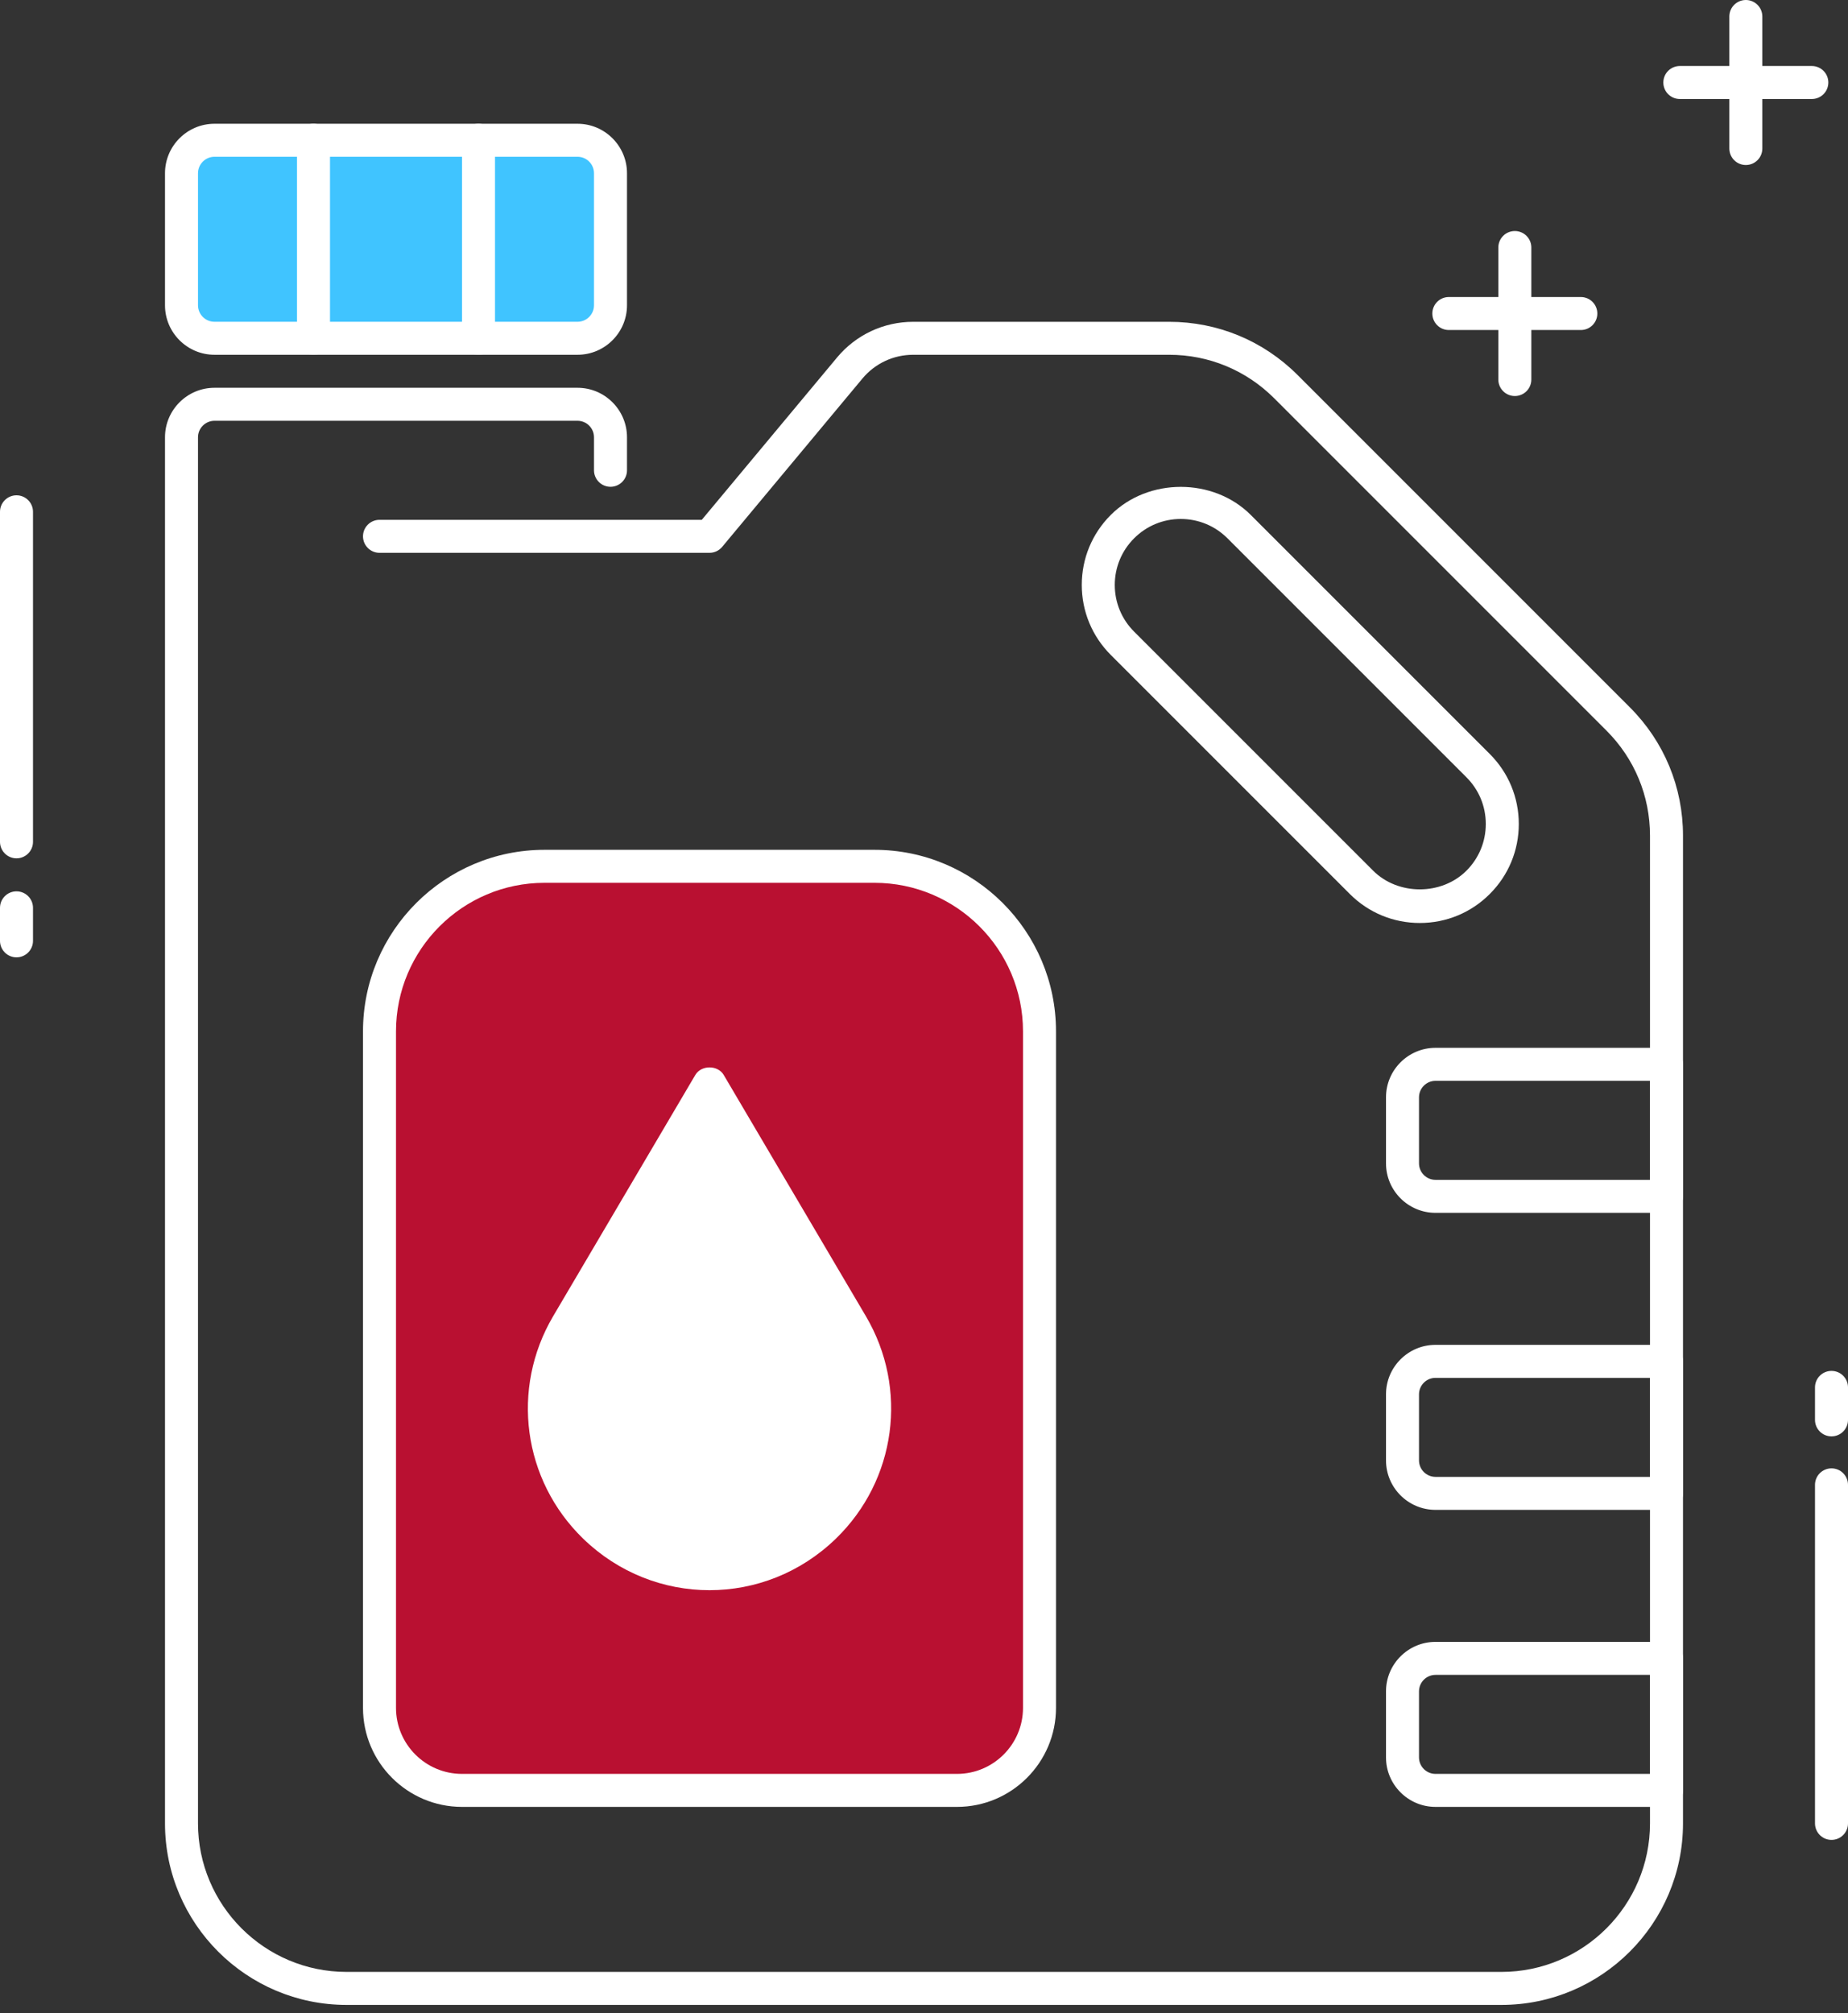
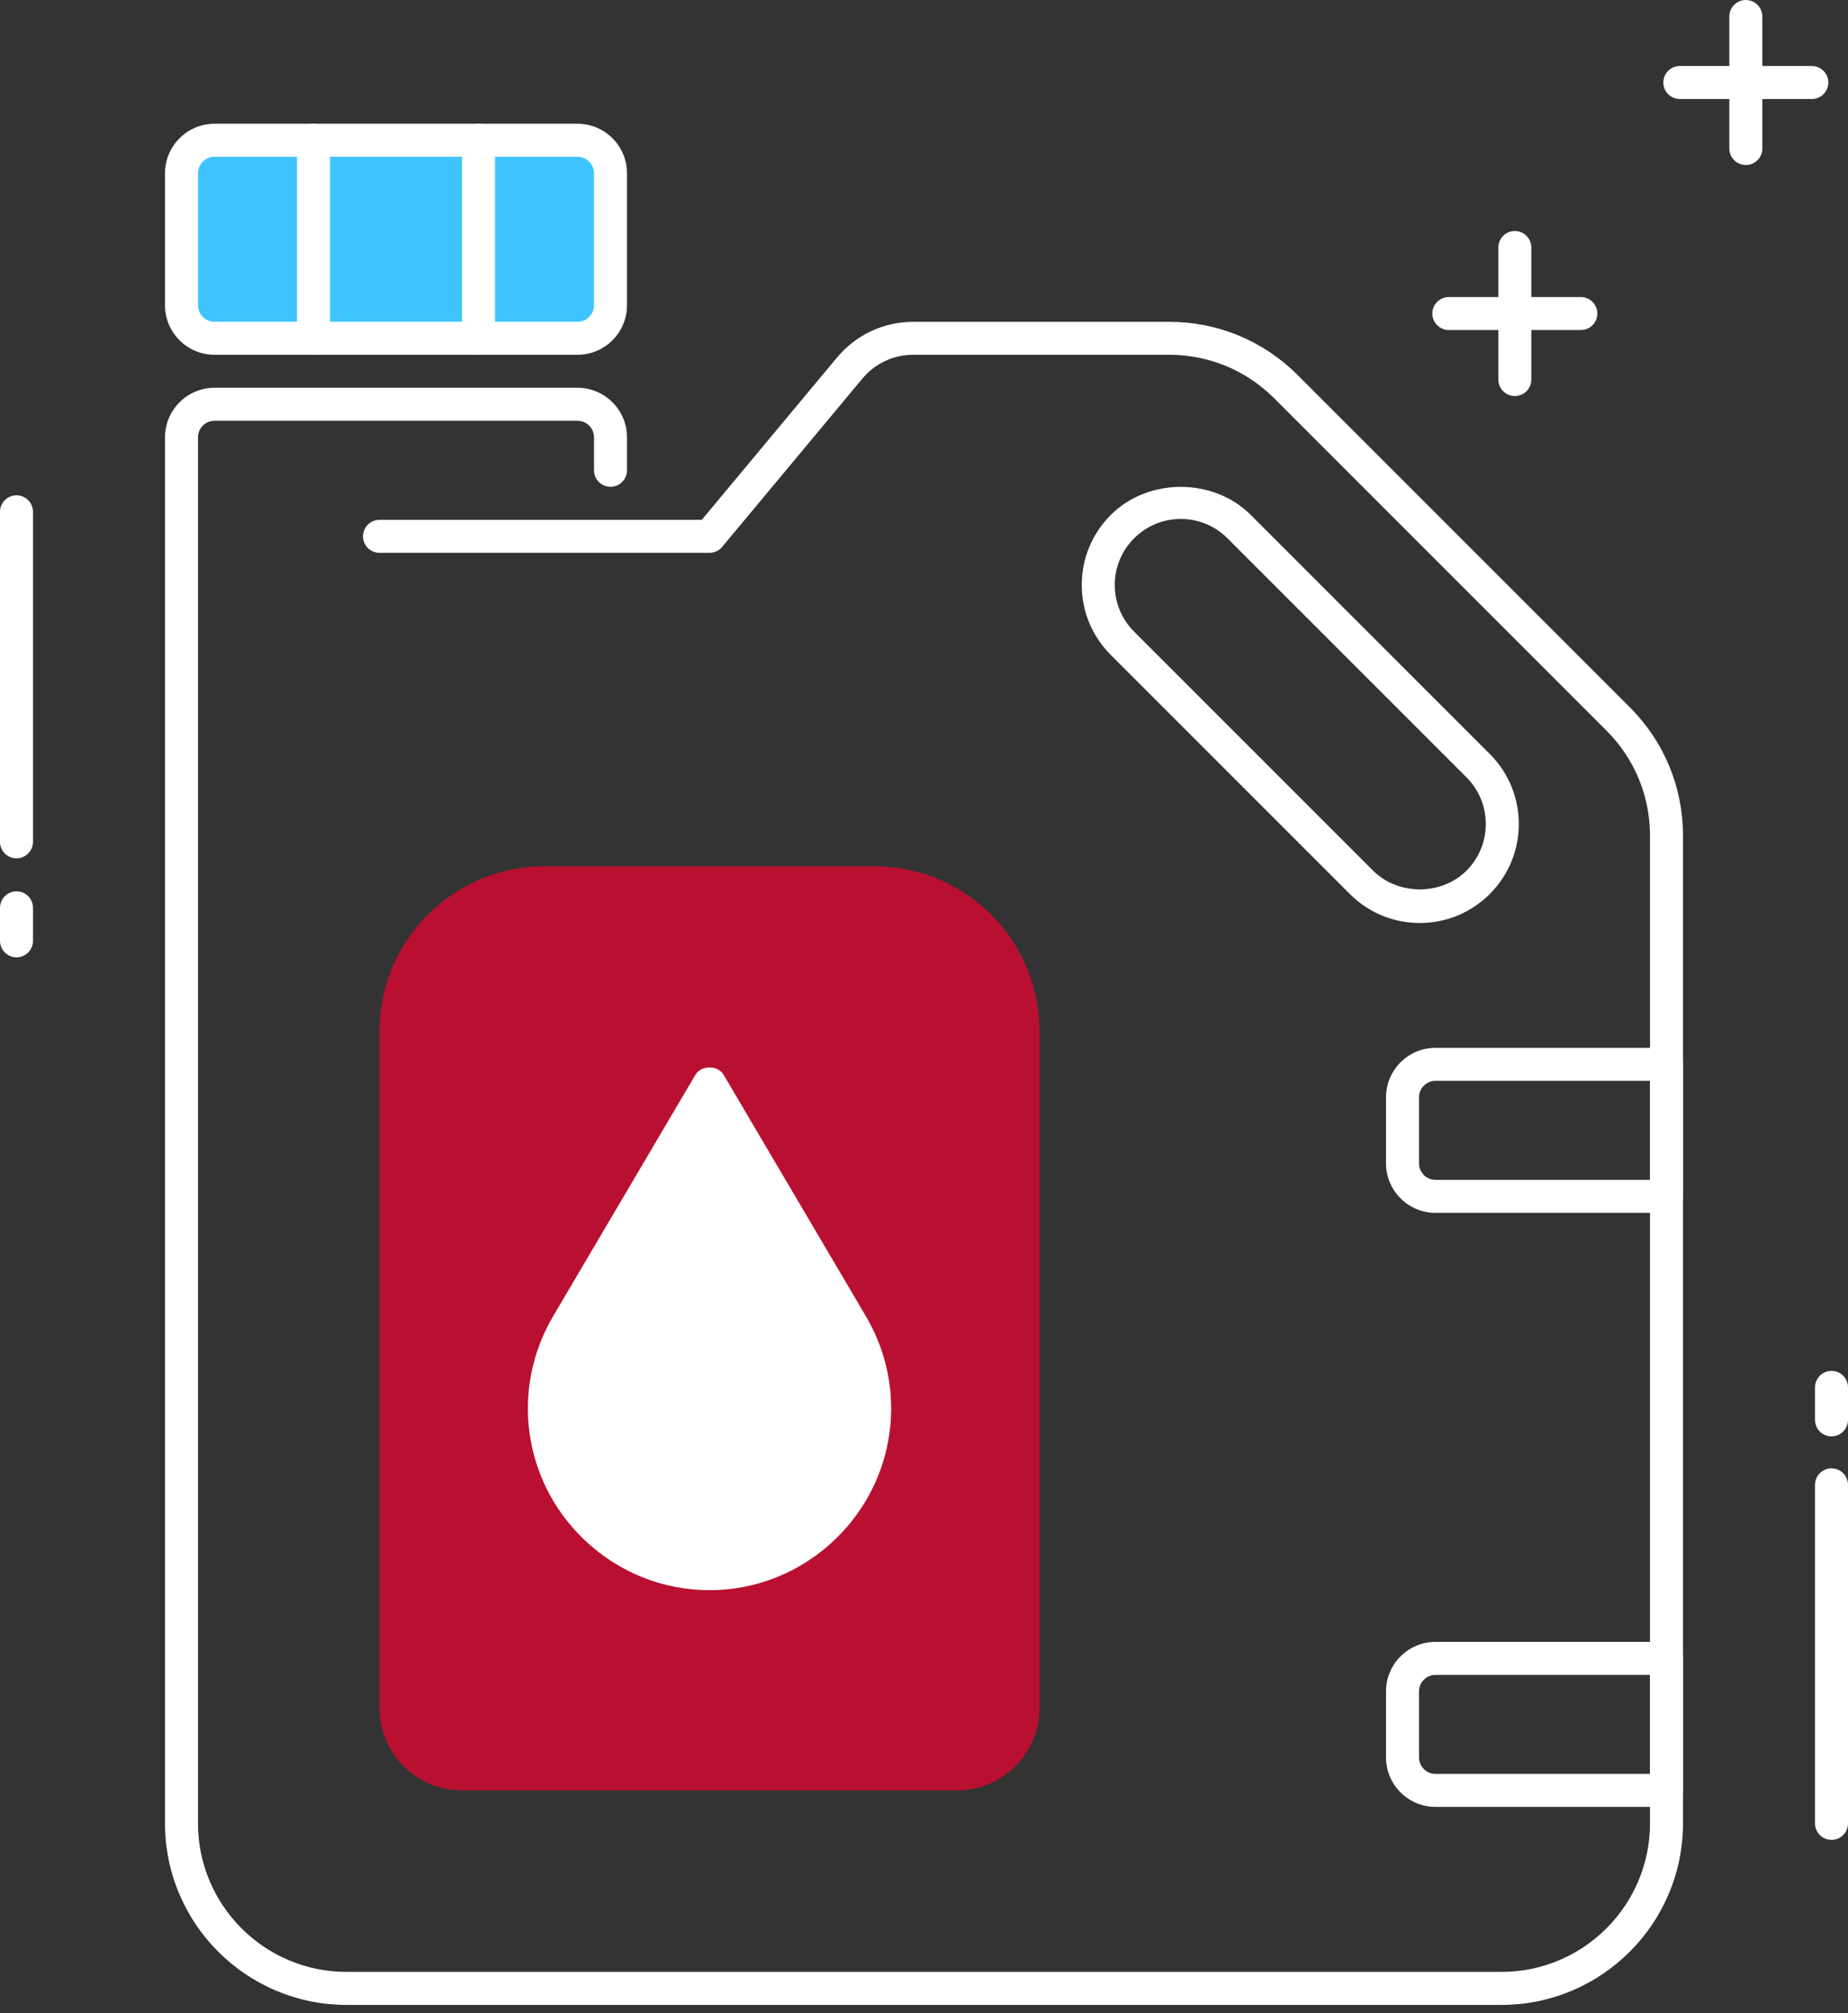
<svg xmlns="http://www.w3.org/2000/svg" width="56" height="61" viewBox="0 0 56 61" fill="none">
  <rect x="0" y="0" width="56" height="61" fill="#333333" stroke="none" />
  <path d="M43.024 27.967C42.223 27.967 41.469 27.655 40.903 27.088L33.66 19.845C33.094 19.279 32.781 18.525 32.781 17.724C32.781 16.923 33.093 16.169 33.66 15.603C34.793 14.469 36.769 14.469 37.902 15.603L45.145 22.846C45.711 23.412 46.024 24.166 46.024 24.967C46.024 25.768 45.712 26.522 45.145 27.088C44.58 27.655 43.826 27.967 43.024 27.967ZM35.781 15.725C35.247 15.725 34.745 15.933 34.367 16.311C33.989 16.689 33.781 17.191 33.781 17.725C33.781 18.259 33.989 18.761 34.367 19.139L41.61 26.382C42.367 27.138 43.685 27.136 44.438 26.382C44.816 26.004 45.024 25.502 45.024 24.967C45.024 24.432 44.816 23.931 44.438 23.553L37.195 16.31C36.817 15.933 36.315 15.725 35.781 15.725Z" fill="white" />
  <path d="M17.5 10.25H6.5C5.948 10.25 5.5 9.802 5.5 9.25V5.25C5.5 4.698 5.948 4.25 6.5 4.25H17.5C18.052 4.25 18.5 4.698 18.5 5.25V9.25C18.5 9.802 18.052 10.25 17.5 10.25Z" fill="#40C4FF" />
  <path d="M17.5 10.75H6.5C5.673 10.75 5 10.077 5 9.25V5.25C5 4.423 5.673 3.75 6.5 3.75H17.5C18.327 3.75 19 4.423 19 5.25V9.25C19 10.077 18.327 10.75 17.5 10.75ZM6.5 4.75C6.225 4.75 6 4.974 6 5.25V9.25C6 9.526 6.225 9.75 6.5 9.75H17.5C17.775 9.75 18 9.526 18 9.25V5.25C18 4.974 17.775 4.75 17.5 4.75H6.5Z" fill="white" />
  <path d="M29 54.25H14C12.619 54.25 11.5 53.131 11.5 51.75V31.25C11.5 28.489 13.739 26.25 16.5 26.25H26.5C29.261 26.25 31.5 28.489 31.5 31.25V51.75C31.5 53.131 30.381 54.25 29 54.25Z" fill="#B91031" />
-   <path d="M29 54.75H14C12.346 54.75 11 53.404 11 51.75V31.25C11 28.217 13.468 25.75 16.5 25.75H26.5C29.532 25.75 32 28.217 32 31.25V51.75C32 53.404 30.654 54.75 29 54.75ZM16.5 26.75C14.019 26.75 12 28.769 12 31.25V51.75C12 52.853 12.897 53.75 14 53.75H29C30.103 53.75 31 52.853 31 51.75V31.25C31 28.769 28.981 26.75 26.5 26.75H16.5Z" fill="white" />
  <path d="M45.5 60.75H10.5C7.468 60.75 5 58.283 5 55.25V13.25C5 12.423 5.673 11.75 6.5 11.75H17.5C18.327 11.75 19 12.423 19 13.25V14.25C19 14.526 18.776 14.75 18.5 14.75C18.224 14.75 18 14.526 18 14.25V13.25C18 12.974 17.775 12.75 17.5 12.75H6.5C6.225 12.75 6 12.974 6 13.25V55.25C6 57.731 8.019 59.75 10.5 59.75H45.5C47.981 59.75 50 57.731 50 55.25V25.321C50 24.119 49.532 22.989 48.682 22.139L38.612 12.068C37.761 11.218 36.631 10.75 35.429 10.75H27.671C27.076 10.75 26.516 11.012 26.134 11.47L21.884 16.571C21.789 16.685 21.649 16.751 21.5 16.751H11.5C11.224 16.751 11 16.527 11 16.251C11 15.975 11.224 15.751 11.5 15.751H21.266L25.367 10.83C25.939 10.144 26.779 9.751 27.672 9.751H35.43C36.899 9.751 38.28 10.323 39.32 11.362L49.39 21.433C50.428 22.47 51 23.851 51 25.321V55.25C51 58.283 48.532 60.75 45.5 60.75Z" fill="white" />
  <path d="M50.5 54.75H43.5C42.673 54.75 42 54.077 42 53.25V51.25C42 50.423 42.673 49.75 43.5 49.75H50.5C50.776 49.75 51 49.974 51 50.25V54.25C51 54.526 50.776 54.75 50.5 54.75ZM43.5 50.75C43.225 50.75 43 50.974 43 51.25V53.25C43 53.526 43.225 53.75 43.5 53.75H50V50.75H43.5Z" fill="white" />
-   <path d="M50.5 45.75H43.5C42.673 45.75 42 45.077 42 44.25V42.25C42 41.423 42.673 40.75 43.5 40.75H50.5C50.776 40.75 51 40.974 51 41.25V45.25C51 45.526 50.776 45.75 50.5 45.75ZM43.5 41.75C43.225 41.75 43 41.974 43 42.25V44.25C43 44.526 43.225 44.75 43.5 44.75H50V41.75H43.5Z" fill="white" />
  <path d="M50.5 36.75H43.5C42.673 36.75 42 36.077 42 35.25V33.25C42 32.423 42.673 31.75 43.5 31.75H50.5C50.776 31.75 51 31.974 51 32.25V36.25C51 36.526 50.776 36.75 50.5 36.75ZM43.5 32.75C43.225 32.75 43 32.974 43 33.25V35.25C43 35.526 43.225 35.75 43.5 35.75H50V32.75H43.5Z" fill="white" />
  <path d="M24.981 46.264C26.638 44.657 26.98 42.125 25.808 40.136L21.5 32.826L17.192 40.136C16.02 42.125 16.362 44.657 18.019 46.264C19.959 48.144 23.041 48.144 24.981 46.264Z" fill="white" />
  <path d="M21.5 48.184C20.122 48.184 18.745 47.664 17.672 46.623C15.842 44.85 15.468 42.078 16.762 39.882L21.07 32.572C21.25 32.267 21.752 32.267 21.931 32.572L26.239 39.882C27.533 42.077 27.159 44.849 25.329 46.623C24.255 47.664 22.878 48.184 21.5 48.184ZM21.5 33.811L17.623 40.39C16.564 42.186 16.871 44.454 18.367 45.905C20.125 47.607 22.875 47.608 24.633 45.905C26.129 44.454 26.436 42.186 25.377 40.39L21.5 33.811ZM24.98 46.264H24.99H24.98Z" fill="white" />
  <path d="M54.904 3H50.904C50.628 3 50.404 2.776 50.404 2.5C50.404 2.224 50.628 2 50.904 2H54.904C55.18 2 55.404 2.224 55.404 2.5C55.404 2.776 55.181 3 54.904 3Z" fill="white" />
  <path d="M52.904 5C52.628 5 52.404 4.776 52.404 4.5V0.5C52.404 0.224 52.628 0 52.904 0C53.18 0 53.404 0.224 53.404 0.5V4.5C53.404 4.776 53.181 5 52.904 5Z" fill="white" />
  <path d="M47.904 10H43.904C43.628 10 43.404 9.776 43.404 9.5C43.404 9.224 43.628 9 43.904 9H47.904C48.18 9 48.404 9.224 48.404 9.5C48.404 9.776 48.181 10 47.904 10Z" fill="white" />
  <path d="M45.904 12C45.628 12 45.404 11.776 45.404 11.5V7.5C45.404 7.224 45.628 7 45.904 7C46.18 7 46.404 7.224 46.404 7.5V11.5C46.404 11.776 46.181 12 45.904 12Z" fill="white" />
  <path d="M55.5 43.523C55.224 43.523 55 43.299 55 43.023V42.039C55 41.763 55.224 41.539 55.5 41.539C55.776 41.539 56 41.763 56 42.039V43.023C56 43.3 55.776 43.523 55.5 43.523Z" fill="white" />
  <path d="M55.5 55.75C55.224 55.75 55 55.526 55 55.25V44.992C55 44.716 55.224 44.492 55.5 44.492C55.776 44.492 56 44.716 56 44.992V55.25C56 55.526 55.776 55.75 55.5 55.75Z" fill="white" />
  <path d="M0.5 29.008C0.224 29.008 0 28.784 0 28.508V27.508C0 27.232 0.224 27.008 0.5 27.008C0.776 27.008 1 27.232 1 27.508V28.508C1 28.784 0.776 29.008 0.5 29.008Z" fill="white" />
  <path d="M0.5 26.008C0.224 26.008 0 25.784 0 25.508V15.508C0 15.232 0.224 15.008 0.5 15.008C0.776 15.008 1 15.232 1 15.508V25.508C1 25.784 0.776 26.008 0.5 26.008Z" fill="white" />
  <path d="M9.5 10.75C9.224 10.75 9 10.526 9 10.25V4.25C9 3.974 9.224 3.75 9.5 3.75C9.776 3.75 10 3.974 10 4.25V10.25C10 10.526 9.776 10.75 9.5 10.75Z" fill="white" />
  <path d="M14.5 10.75C14.224 10.75 14 10.526 14 10.25V4.25C14 3.974 14.224 3.75 14.5 3.75C14.776 3.75 15 3.974 15 4.25V10.25C15 10.526 14.776 10.75 14.5 10.75Z" fill="white" />
</svg>